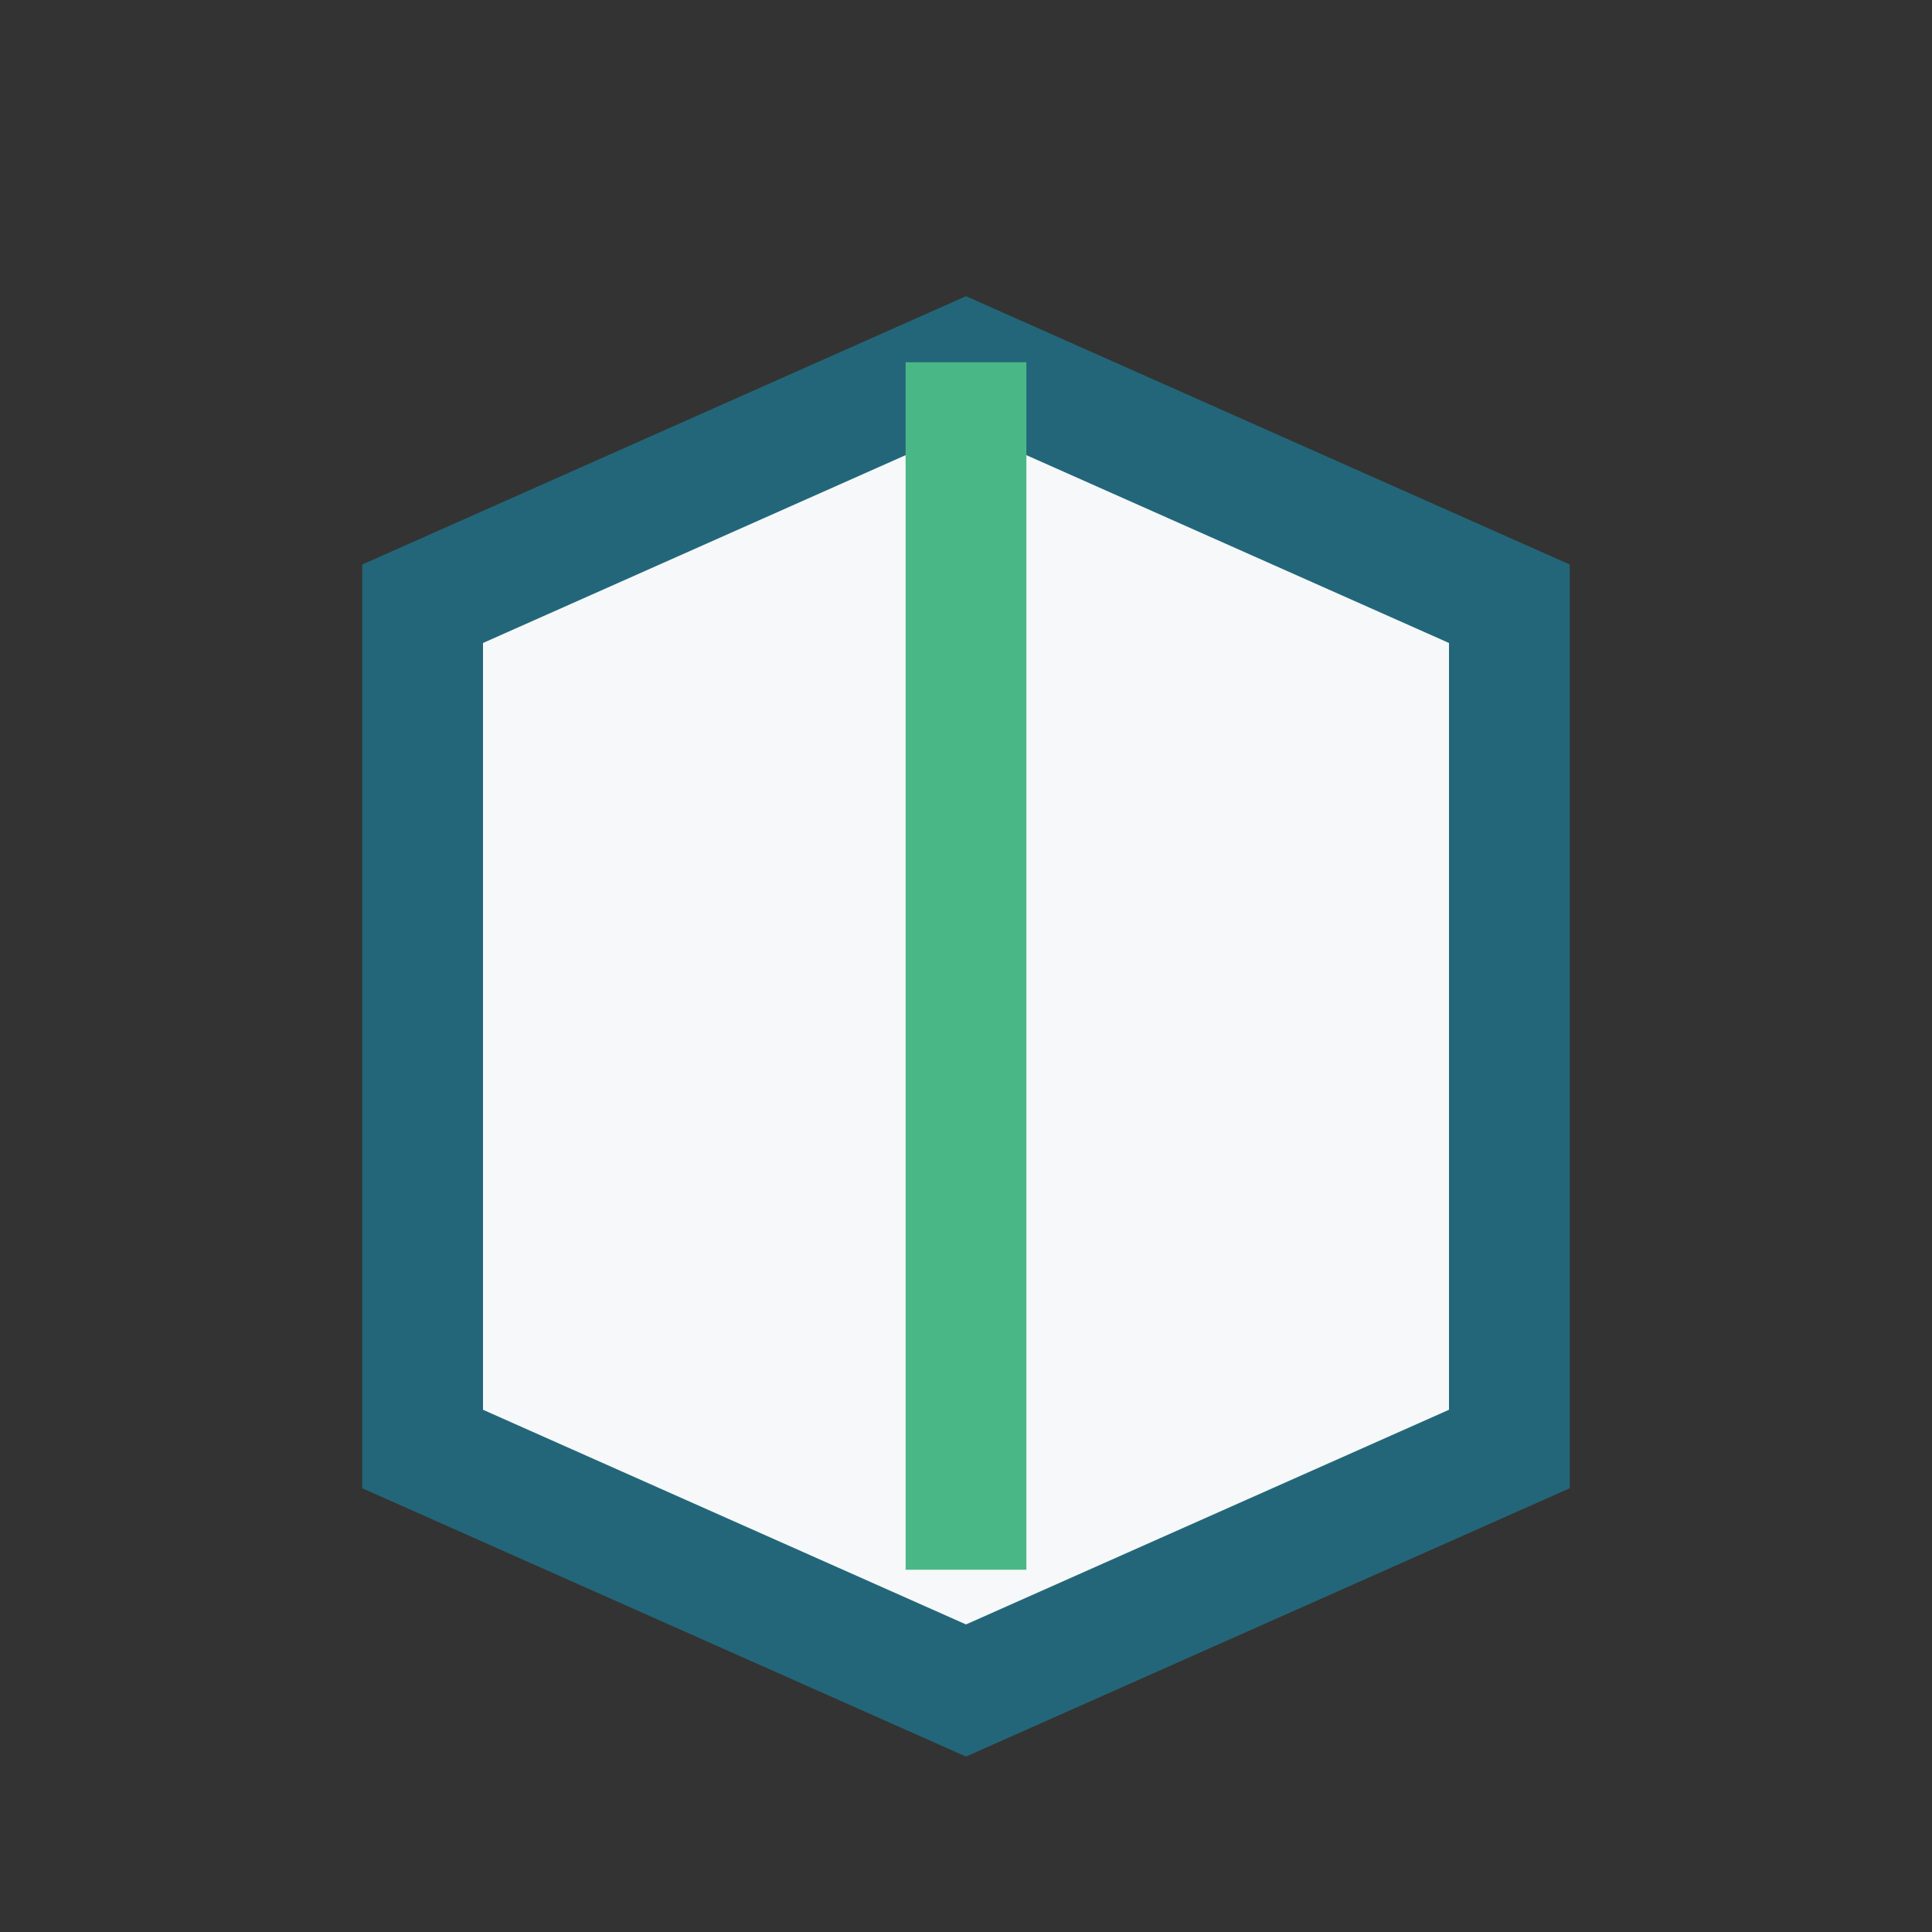
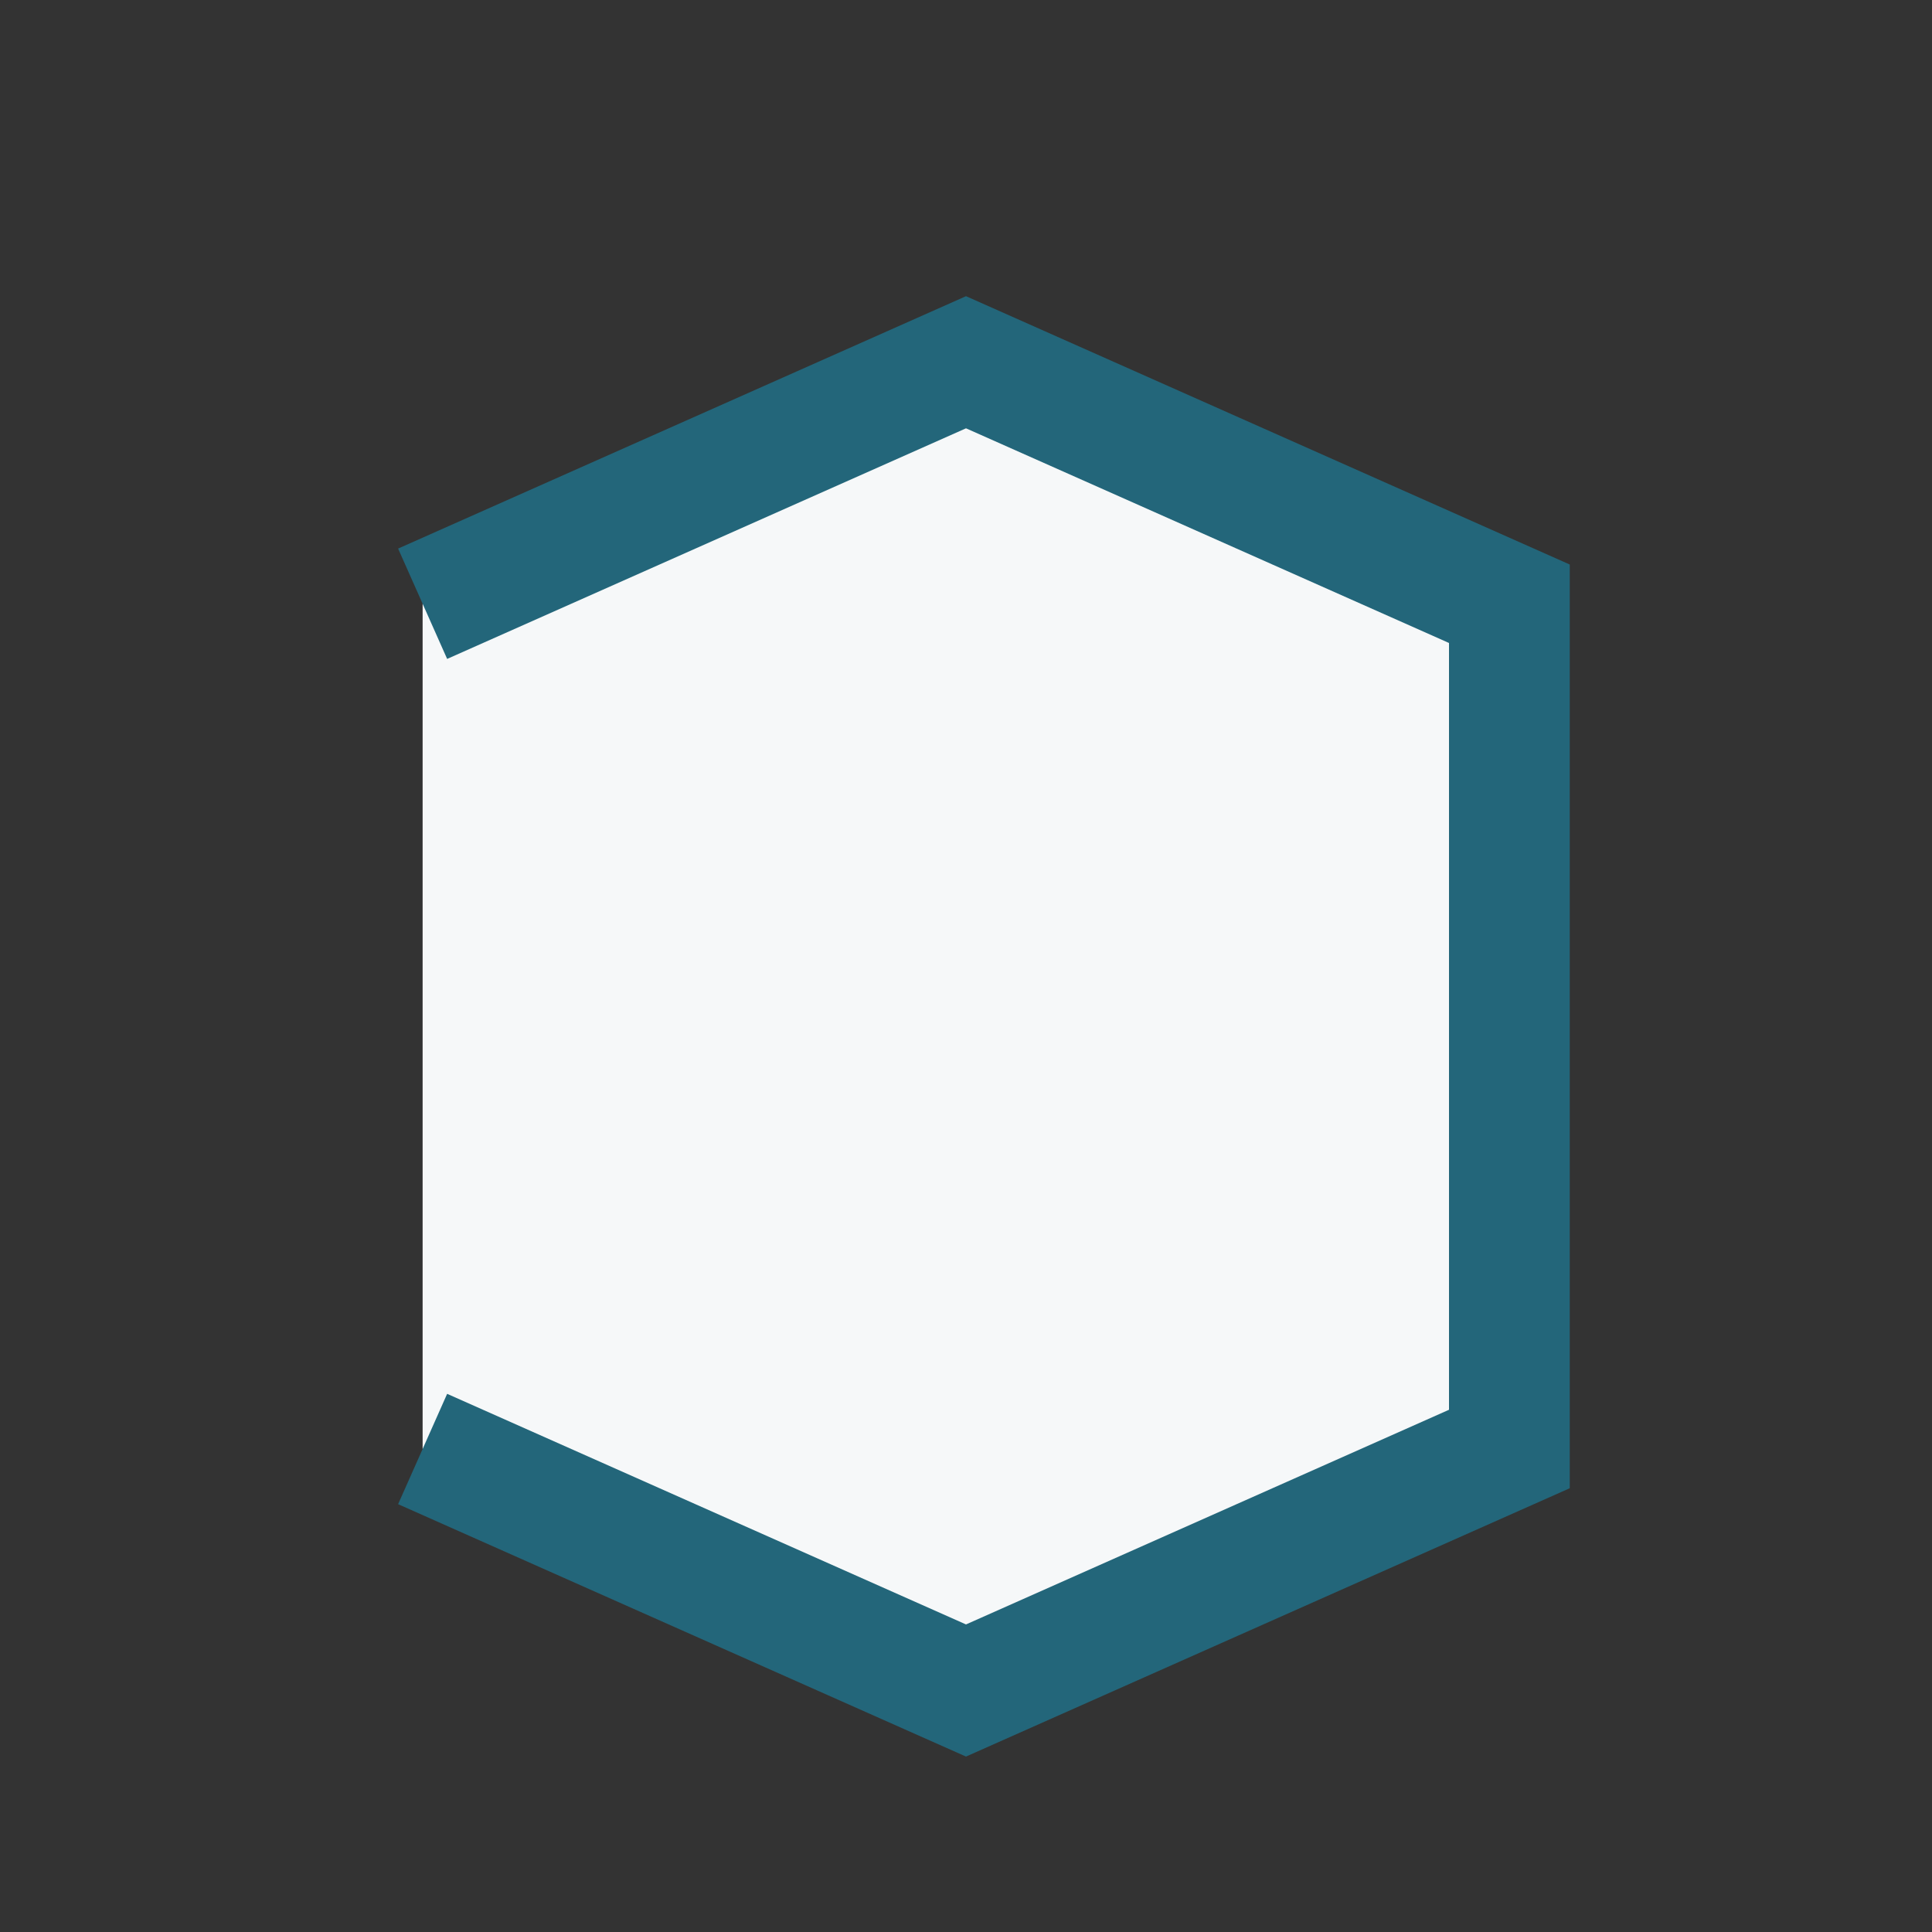
<svg xmlns="http://www.w3.org/2000/svg" width="32" height="32" viewBox="0 0 32 32">
  <rect x="0" y="0" width="32" height="32" fill="#333333" stroke="none" />
-   <path d="M7 10l9-4 9 4v14l-9 4-9-4z" fill="#F6F8F9" stroke="#23667A" stroke-width="2" />
-   <path d="M16 6v20" stroke="#4AB886" stroke-width="2" />
+   <path d="M7 10l9-4 9 4v14l-9 4-9-4" fill="#F6F8F9" stroke="#23667A" stroke-width="2" />
</svg>